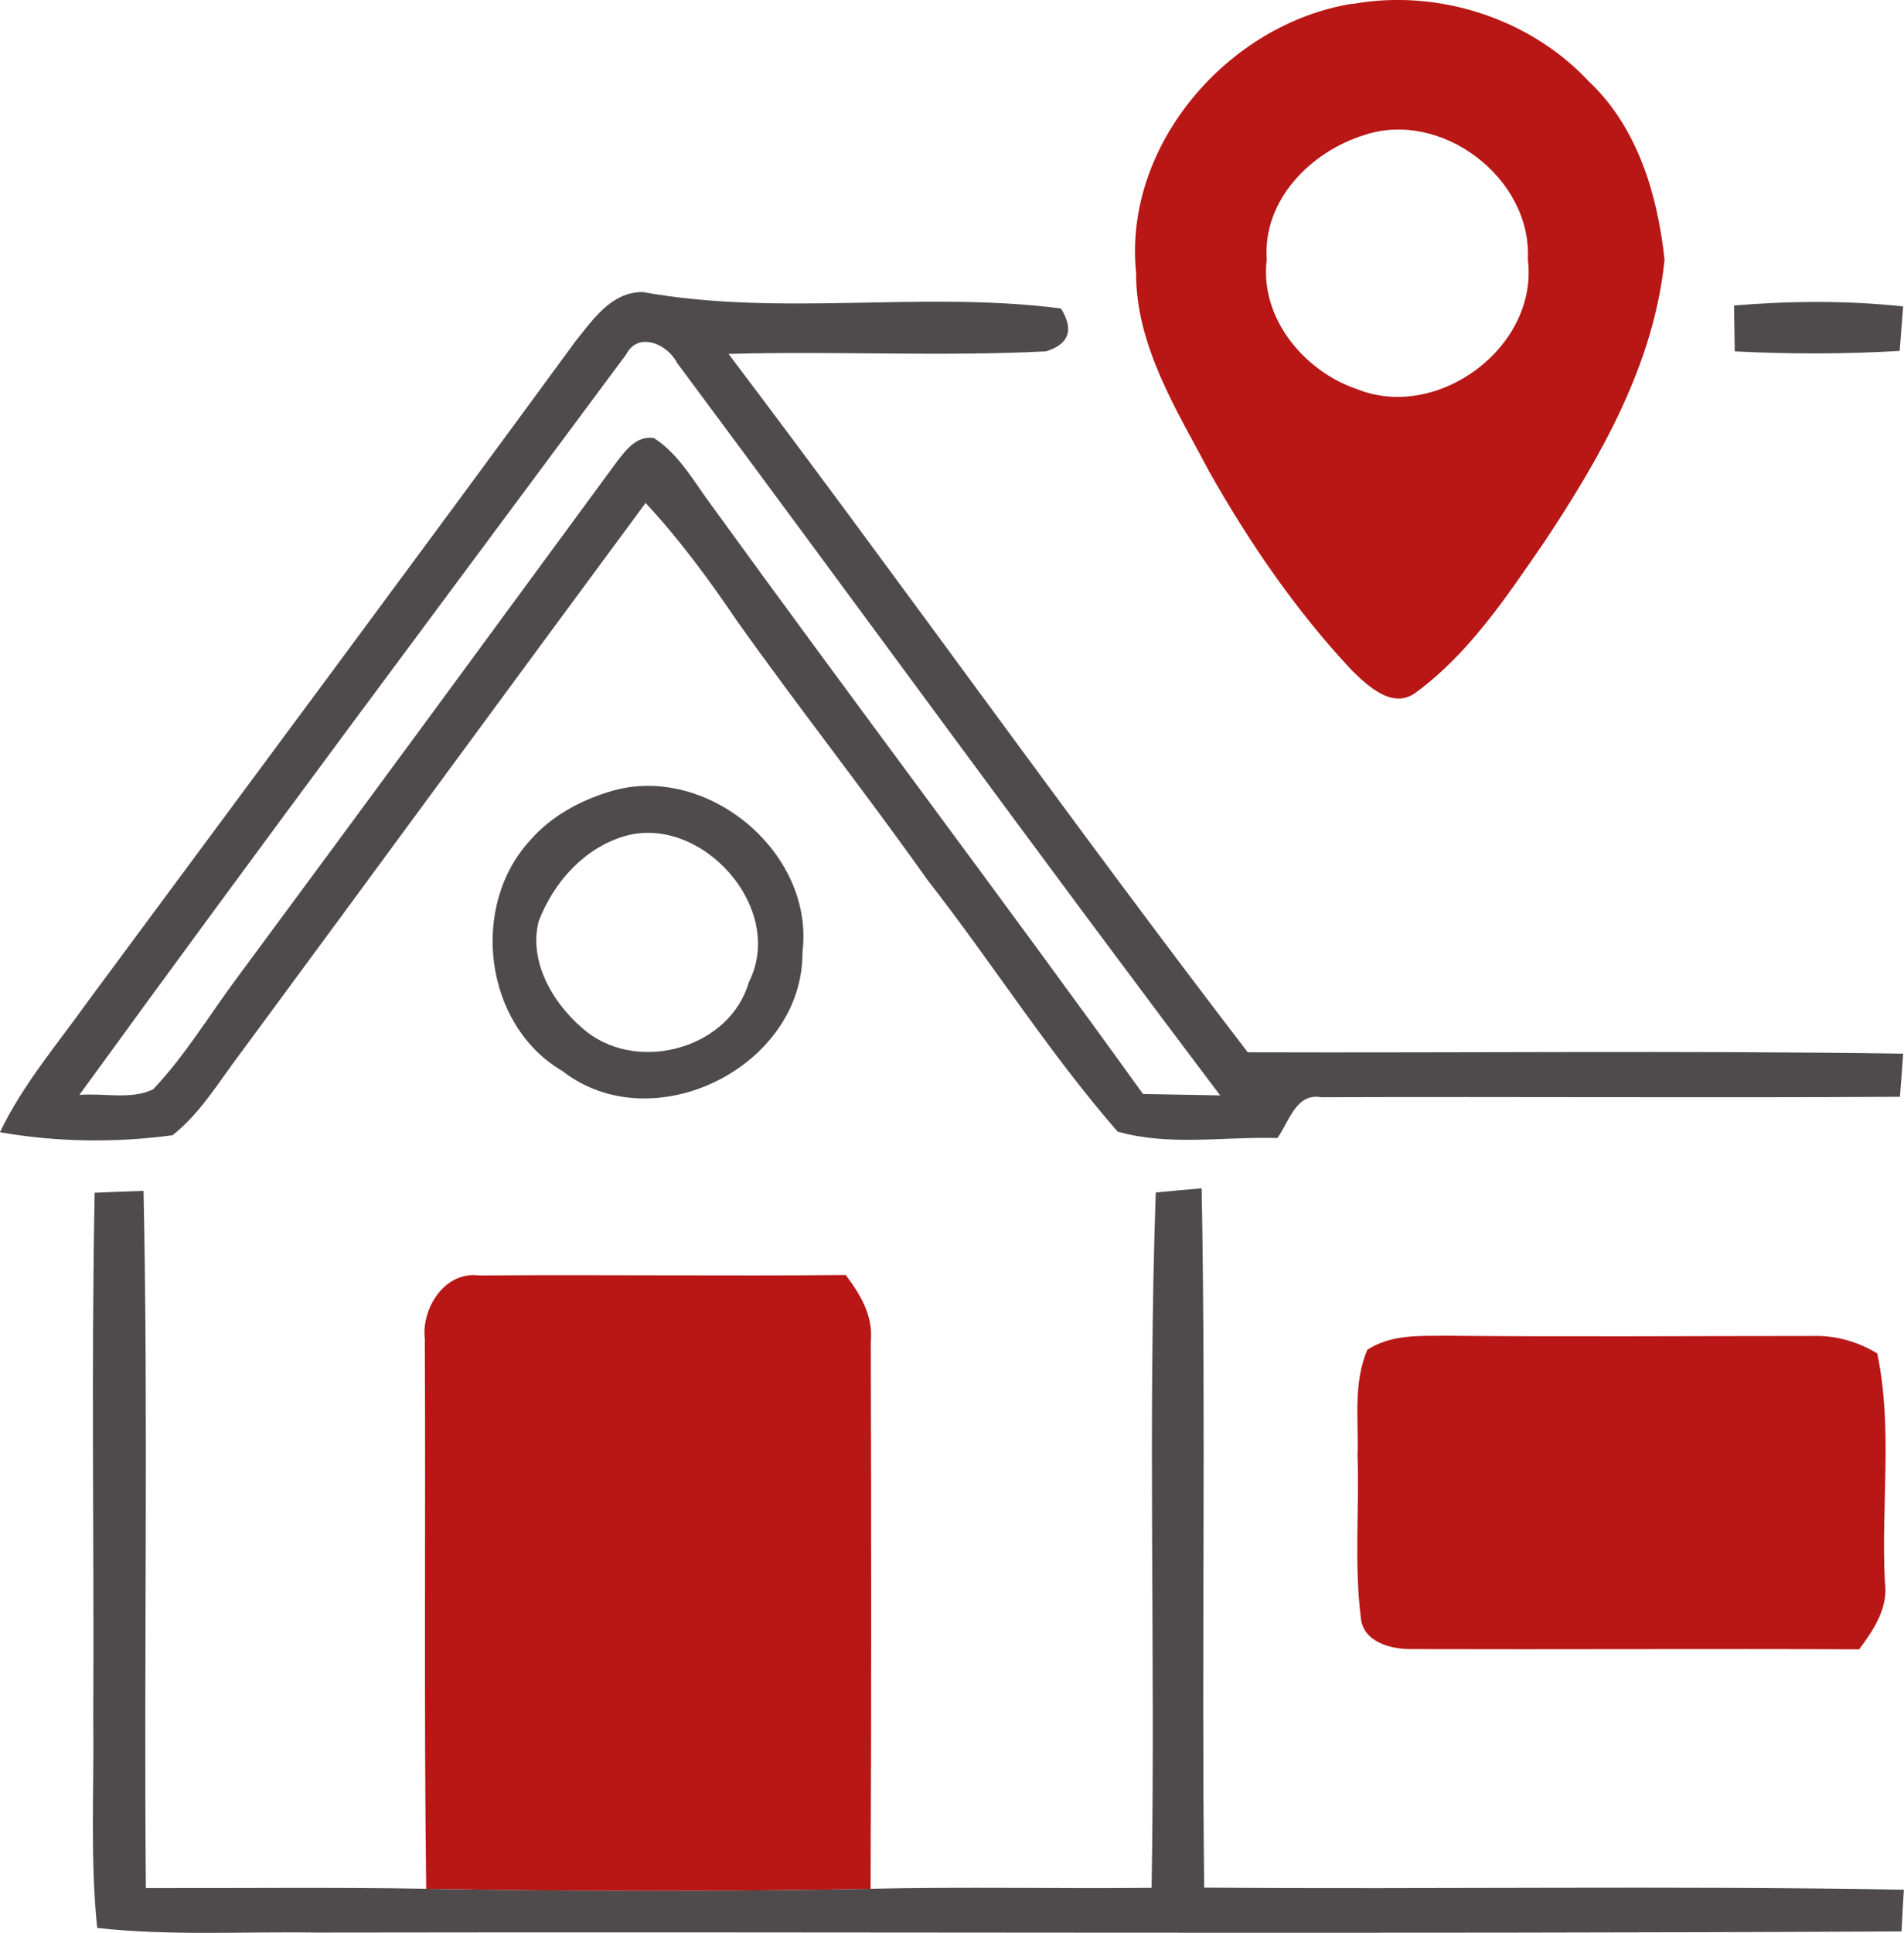
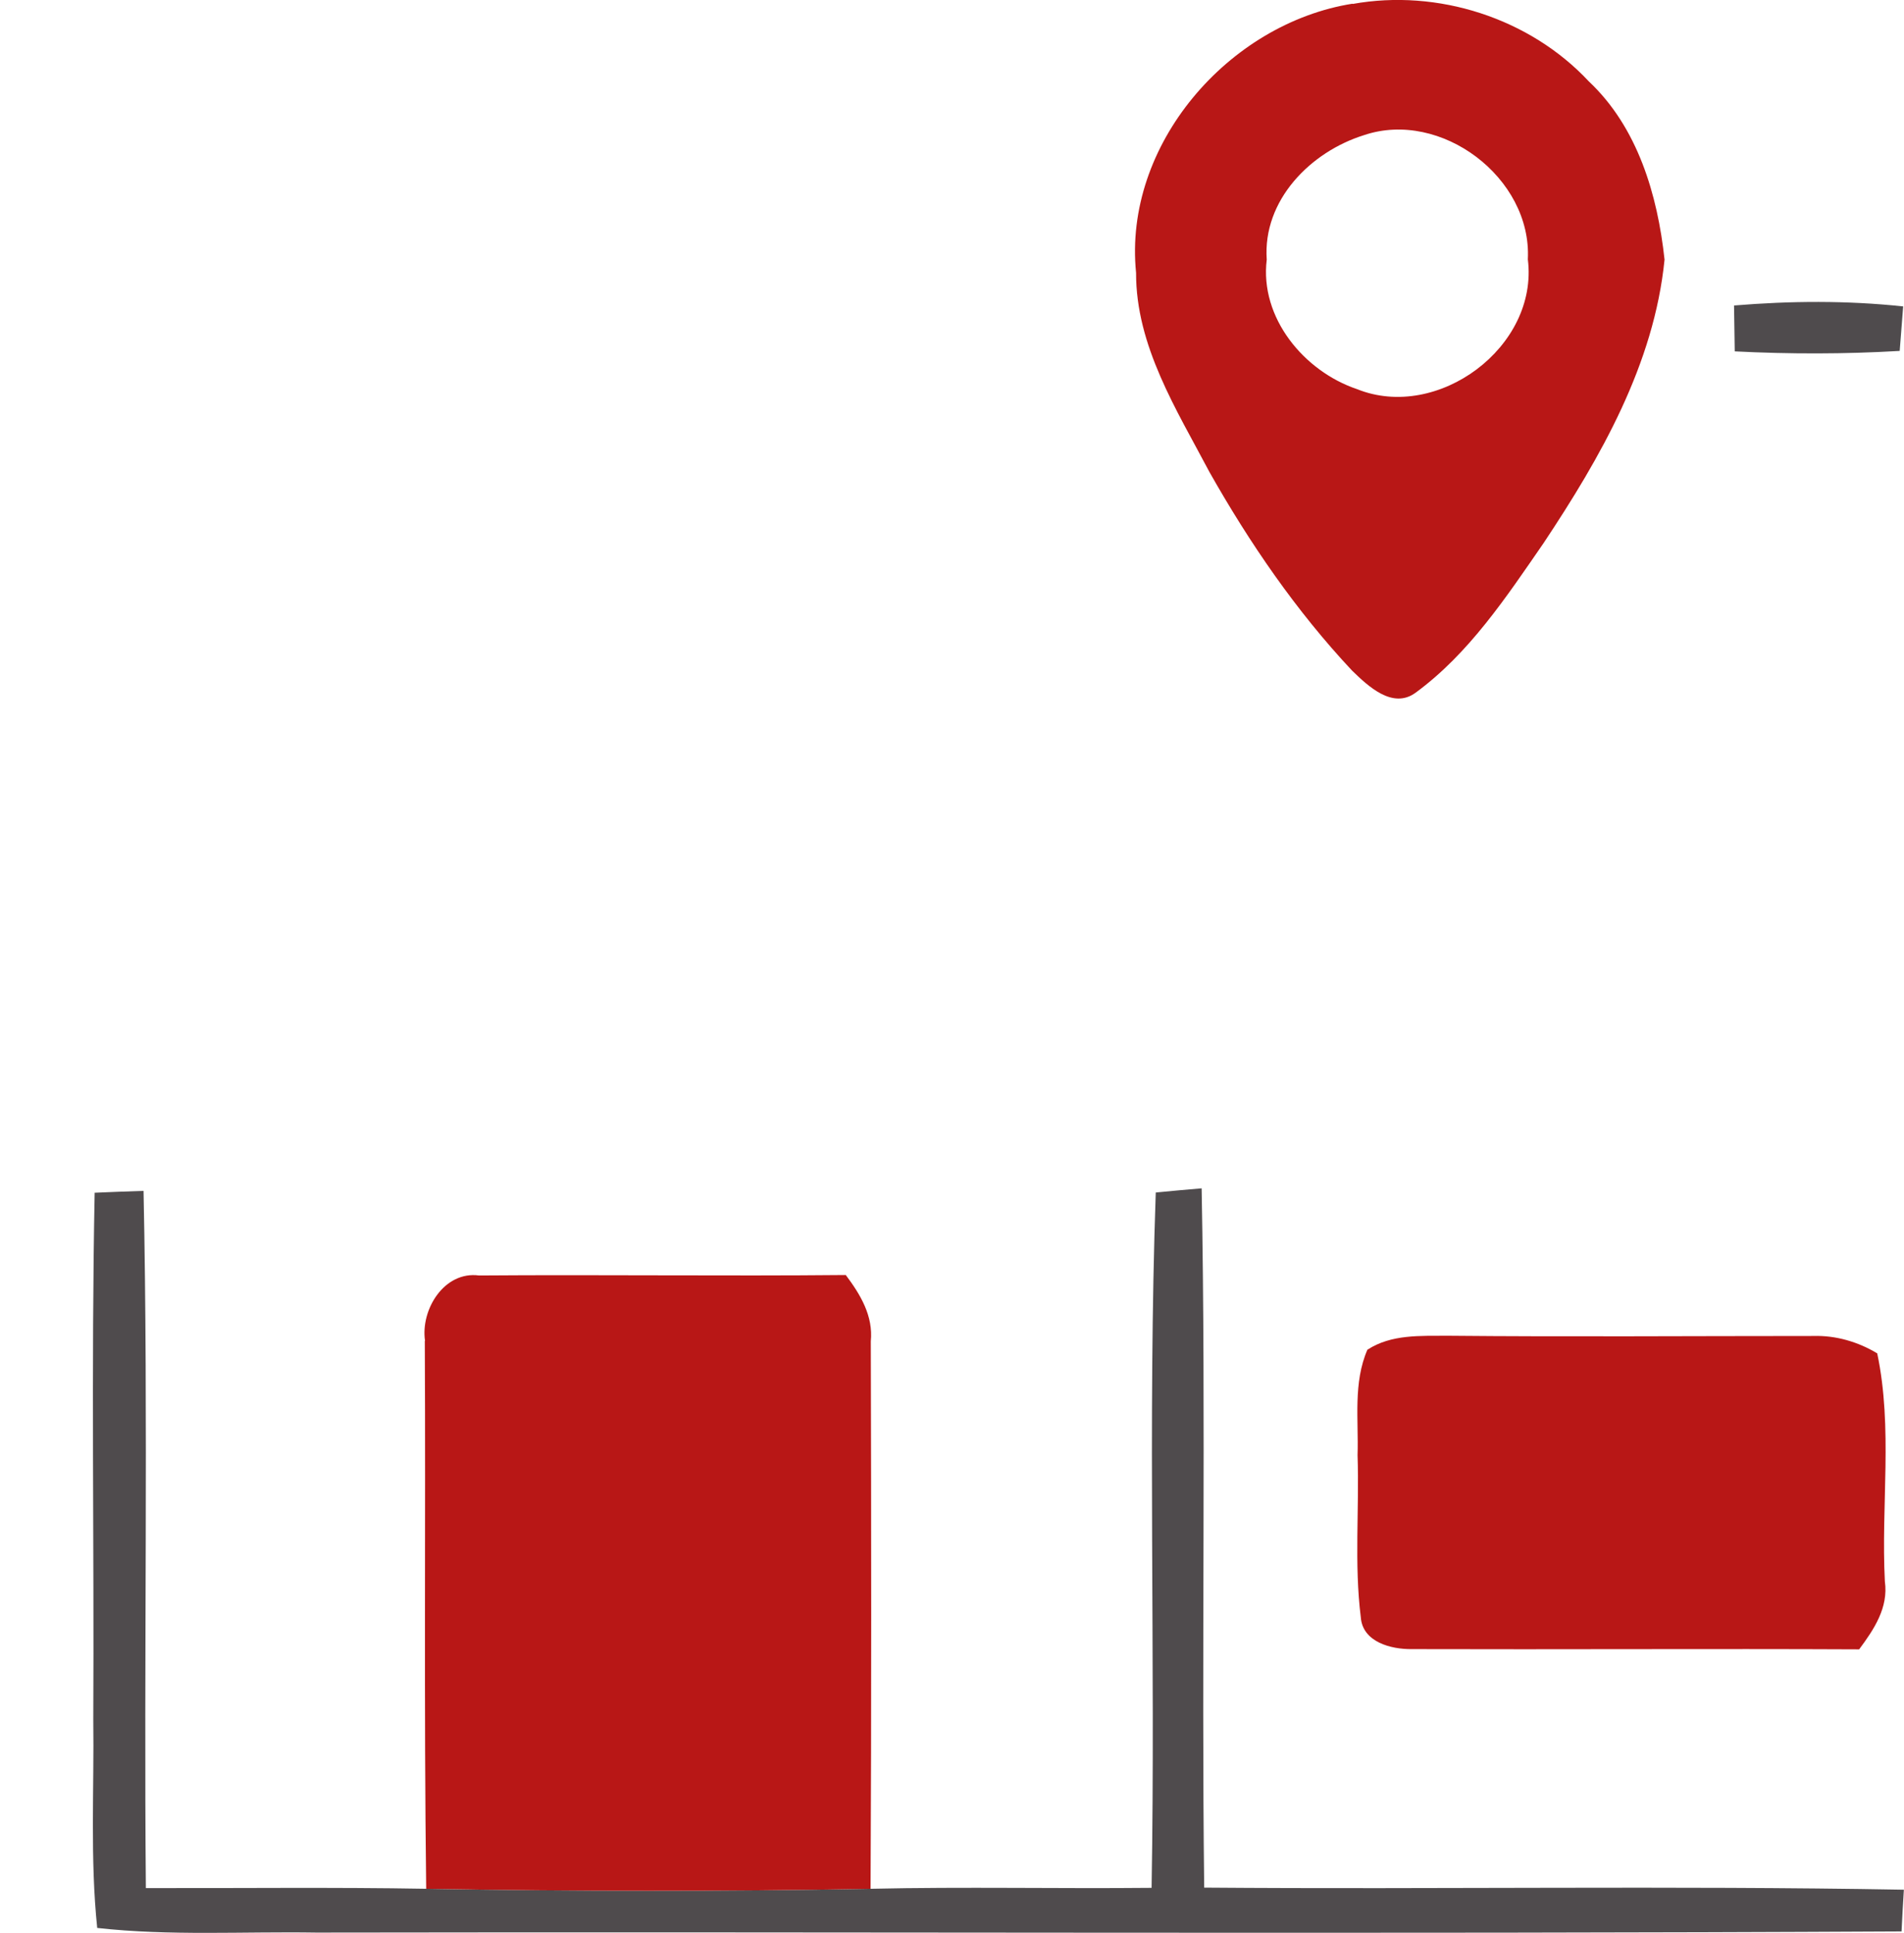
<svg xmlns="http://www.w3.org/2000/svg" xml:space="preserve" width="0.742in" height="0.753in" version="1.0" style="shape-rendering:geometricPrecision; text-rendering:geometricPrecision; image-rendering:optimizeQuality; fill-rule:evenodd; clip-rule:evenodd" viewBox="0 0 82.17 83.4">
  <defs>
    <style type="text/css">
   
    .fil0 {fill:#4F4B4D;fill-rule:nonzero}
    .fil1 {fill:#B81716;fill-rule:nonzero}
   
  </style>
  </defs>
  <g id="__x0023_Layer_x0020_1">
-     <path class="fil0" d="M24.78 14.79c0.78,-0.96 1.58,-2.2 2.96,-2.19 5.96,1.08 12.07,-0.07 18.05,0.71 0.57,0.92 0.35,1.54 -0.65,1.85 -4.56,0.23 -9.13,-0.02 -13.7,0.11 7.55,9.98 14.79,20.2 22.41,30.13 9.43,0.03 18.86,-0.08 28.29,0.06 -0.04,0.61 -0.09,1.24 -0.14,1.86 -8.32,0.05 -16.65,-0.01 -24.96,0.02 -1.12,-0.2 -1.4,1.06 -1.91,1.76 -2.29,-0.07 -4.68,0.36 -6.9,-0.28 -2.98,-3.42 -5.41,-7.28 -8.2,-10.85 -2.69,-3.8 -5.57,-7.44 -8.26,-11.23 -1.19,-1.76 -2.46,-3.48 -3.91,-5.04 -5.84,7.9 -11.64,15.82 -17.47,23.72 -0.93,1.22 -1.73,2.6 -2.95,3.56 -2.46,0.33 -4.99,0.3 -7.45,-0.13 0.99,-2.06 2.48,-3.8 3.8,-5.65 7,-9.46 14.03,-18.9 20.98,-28.39zm2.25 0.49l0 0c-7.89,10.63 -15.83,21.24 -23.61,31.96 1.05,-0.09 2.22,0.22 3.18,-0.24 1.41,-1.48 2.46,-3.26 3.69,-4.9 5.47,-7.39 10.92,-14.81 16.36,-22.22 0.4,-0.51 0.84,-1.09 1.57,-0.98 1.09,0.7 1.73,1.89 2.49,2.91 6.16,8.5 12.48,16.87 18.62,25.39 1.11,0.02 2.22,0.04 3.33,0.06 -7.9,-10.46 -15.61,-21.08 -23.44,-31.6 -0.41,-0.81 -1.67,-1.38 -2.2,-0.37z" />
    <path class="fil0" d="M74.84 13.18c2.43,-0.2 4.87,-0.22 7.3,0.04 -0.04,0.48 -0.11,1.44 -0.15,1.92 -2.37,0.14 -4.75,0.14 -7.12,0.02 -0.01,-0.49 -0.02,-1.48 -0.03,-1.98z" />
-     <path class="fil0" d="M26.32 34.15c4.14,-1.27 8.85,2.61 8.31,6.93 0.04,4.95 -6.46,8.17 -10.36,5.13 -3.39,-1.98 -4.02,-7.13 -1.38,-9.97 0.9,-1.03 2.14,-1.7 3.43,-2.09zm0.65 1.92l0 0c-1.76,0.51 -3.07,1.99 -3.72,3.66 -0.48,1.84 0.72,3.73 2.11,4.82 2.3,1.74 6.14,0.65 6.96,-2.18 1.61,-3.19 -2.05,-7.24 -5.35,-6.3z" />
    <path class="fil0" d="M4.08 51.46c0.7,-0.03 1.41,-0.06 2.11,-0.08 0.21,10.02 0.01,20.06 0.1,30.08 4.04,0.01 8.08,-0.04 12.11,0.03 6.4,0.11 12.79,0.12 19.18,0 4.04,-0.09 8.08,0 12.12,-0.04 0.17,-10 -0.17,-20.01 0.18,-30 0.49,-0.05 1.49,-0.14 1.98,-0.18 0.19,10.05 -0.01,20.12 0.11,30.17 10.07,0.08 20.13,-0.09 30.2,0.09 -0.03,0.45 -0.08,1.35 -0.1,1.8 -22.81,0.12 -45.62,0.01 -68.42,0.05 -3.15,-0.05 -6.32,0.15 -9.46,-0.2 -0.31,-2.99 -0.13,-6 -0.17,-9 0.04,-7.57 -0.09,-15.15 0.06,-22.73z" />
    <path class="fil1" d="M58.38 0.17c3.67,-0.66 7.64,0.61 10.19,3.34 2.11,1.98 2.97,4.9 3.27,7.69 -0.45,4.51 -2.76,8.53 -5.22,12.23 -1.61,2.33 -3.22,4.77 -5.53,6.46 -0.99,0.72 -2.05,-0.29 -2.74,-0.96 -2.41,-2.57 -4.42,-5.5 -6.15,-8.56 -1.42,-2.69 -3.18,-5.45 -3.17,-8.6 -0.56,-5.52 3.99,-10.76 9.34,-11.61zm0.49 5.66l0 0c-2.31,0.72 -4.38,2.81 -4.2,5.37 -0.31,2.51 1.61,4.82 3.9,5.59 3.48,1.4 7.84,-1.82 7.37,-5.6 0.18,-3.52 -3.75,-6.48 -7.07,-5.36z" />
    <path class="fil1" d="M18.34 57.85c-0.2,-1.35 0.83,-3.02 2.33,-2.82 5.28,-0.04 10.55,0.03 15.83,-0.02 0.63,0.84 1.19,1.76 1.08,2.86 0.02,7.87 0.03,15.75 -0.01,23.62 -6.39,0.12 -12.78,0.11 -19.18,0 -0.1,-7.88 -0.02,-15.76 -0.06,-23.64z" />
    <path class="fil1" d="M59.02 58.23c1.03,-0.67 2.29,-0.59 3.45,-0.6 5.27,0.05 10.53,0.01 15.79,0.01 0.97,-0.03 1.93,0.25 2.76,0.75 0.68,3.22 0.16,6.56 0.33,9.84 0.16,1.13 -0.47,2.07 -1.11,2.93 -6.44,-0.03 -12.87,0.01 -19.31,-0.01 -0.89,0.01 -2.12,-0.3 -2.2,-1.37 -0.29,-2.32 -0.06,-4.67 -0.14,-7 0.05,-1.51 -0.2,-3.12 0.43,-4.56z" />
  </g>
</svg>